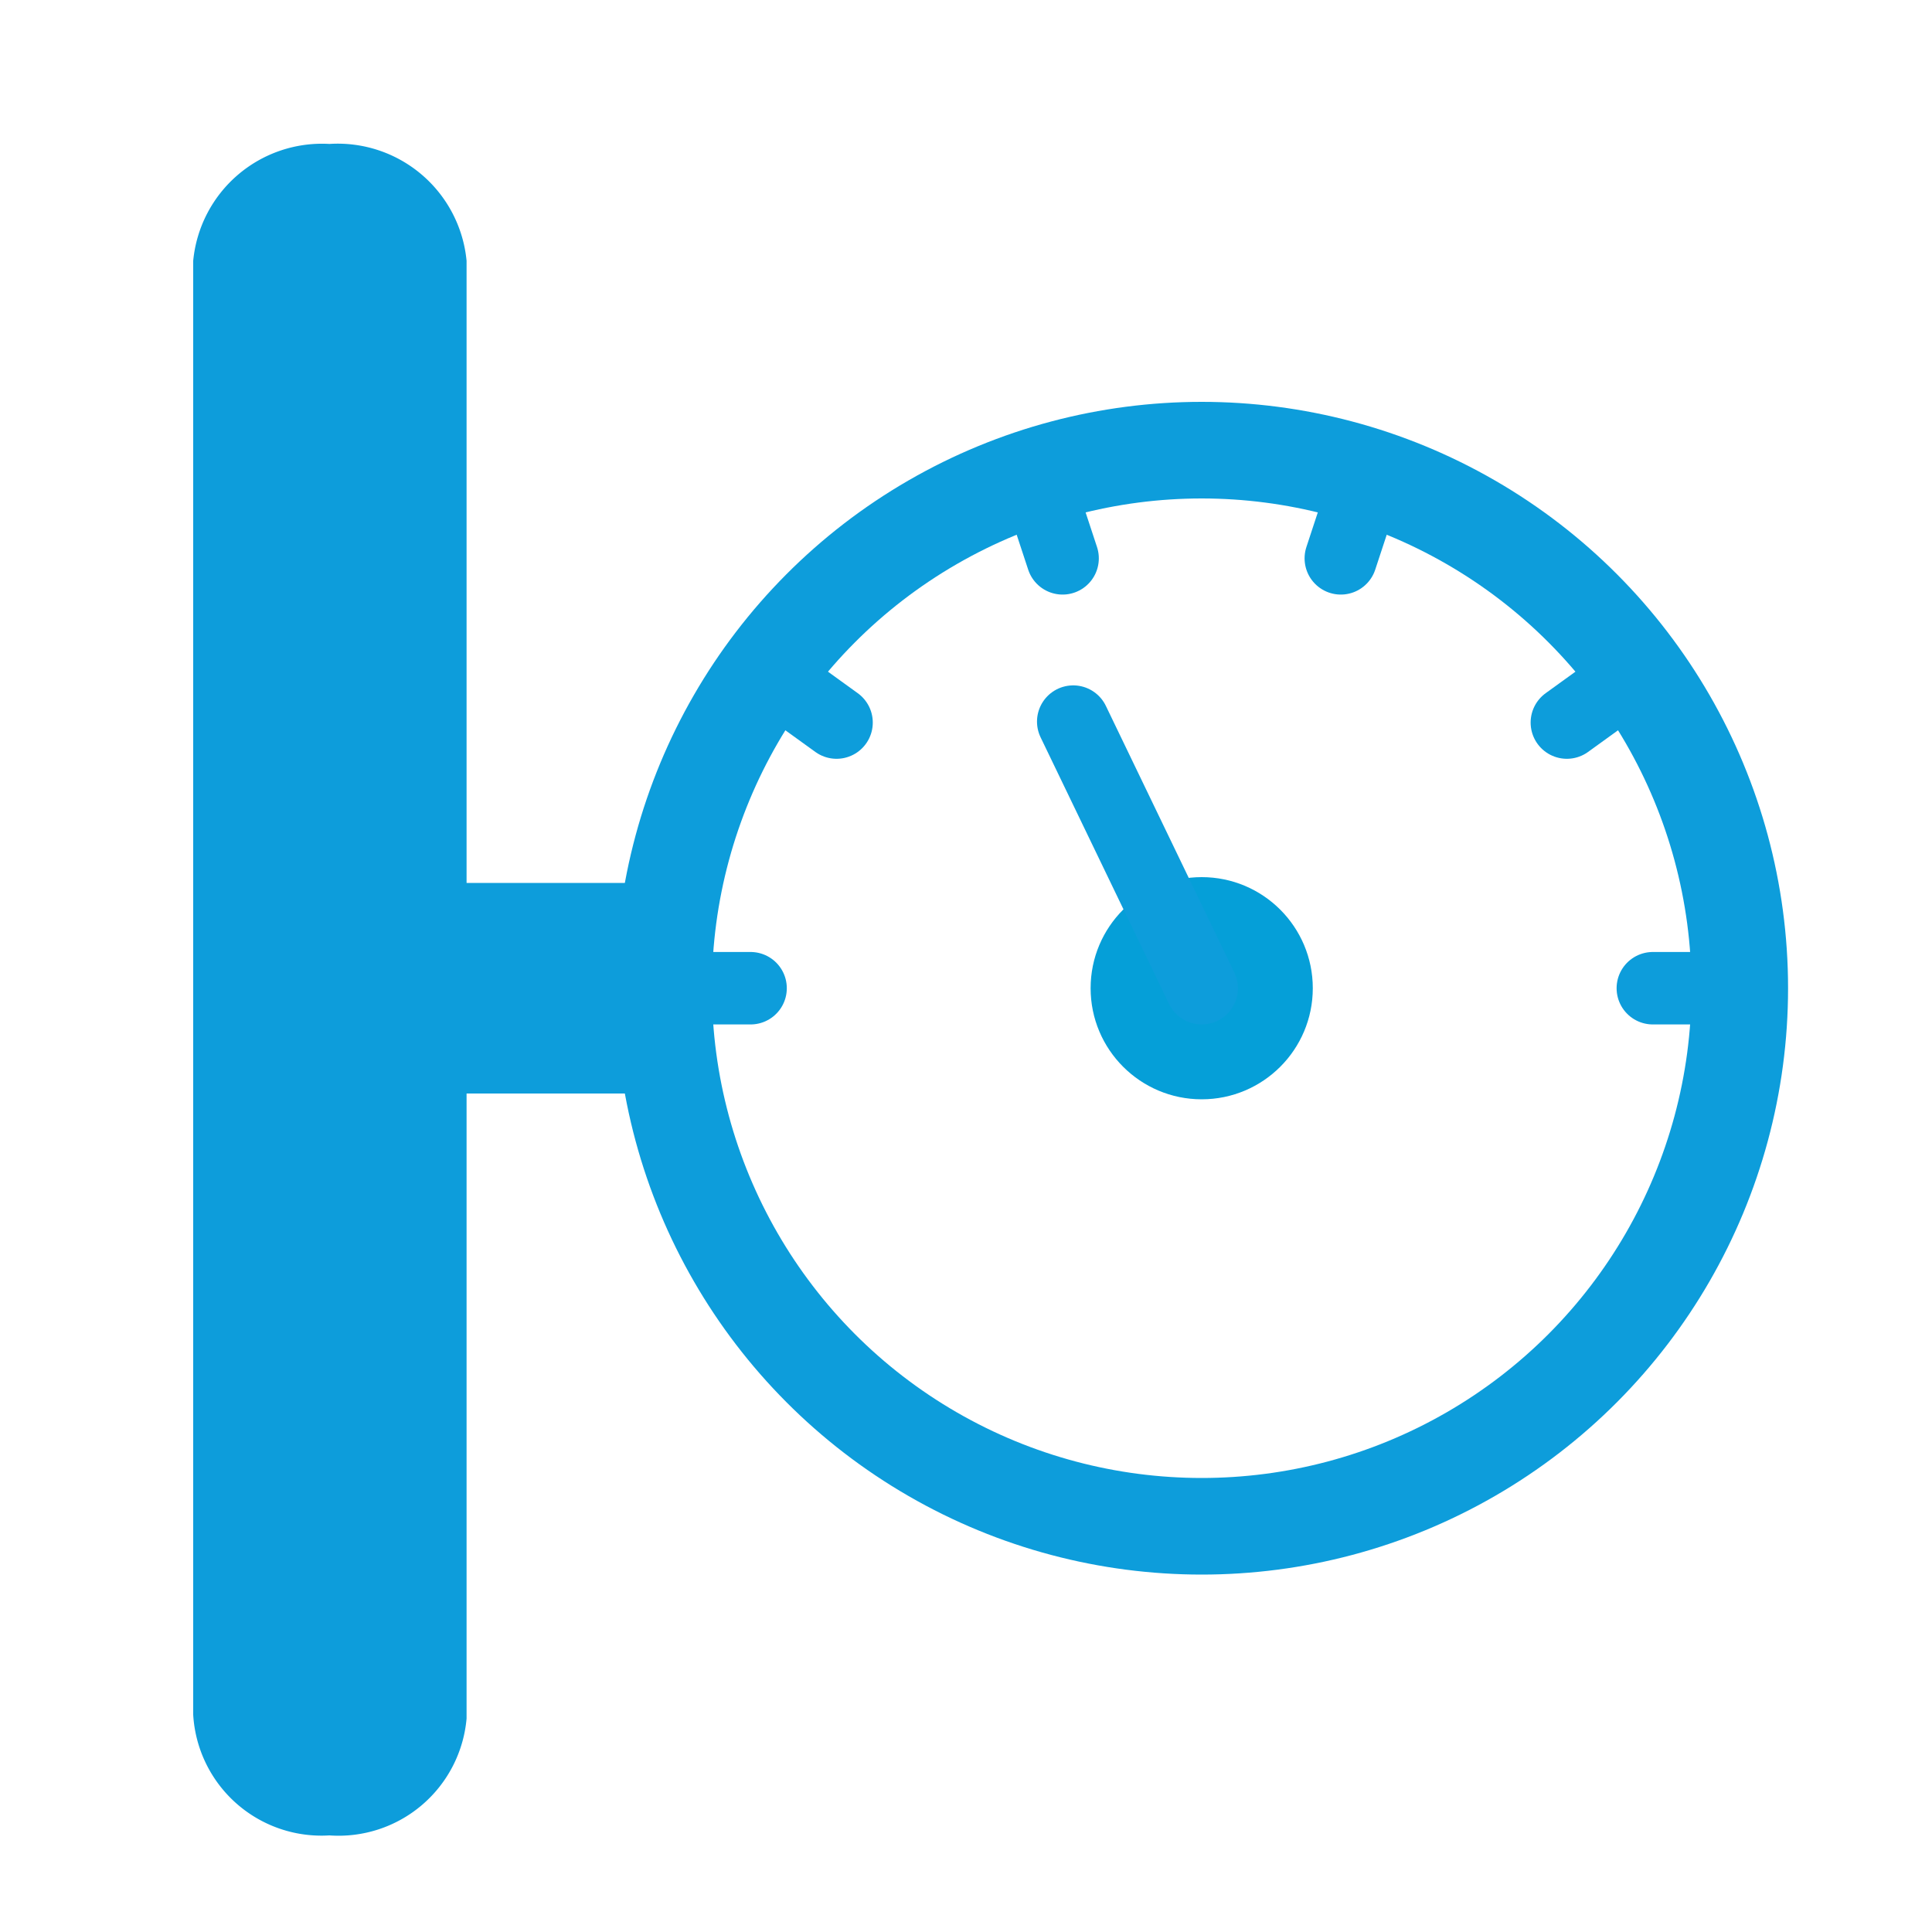
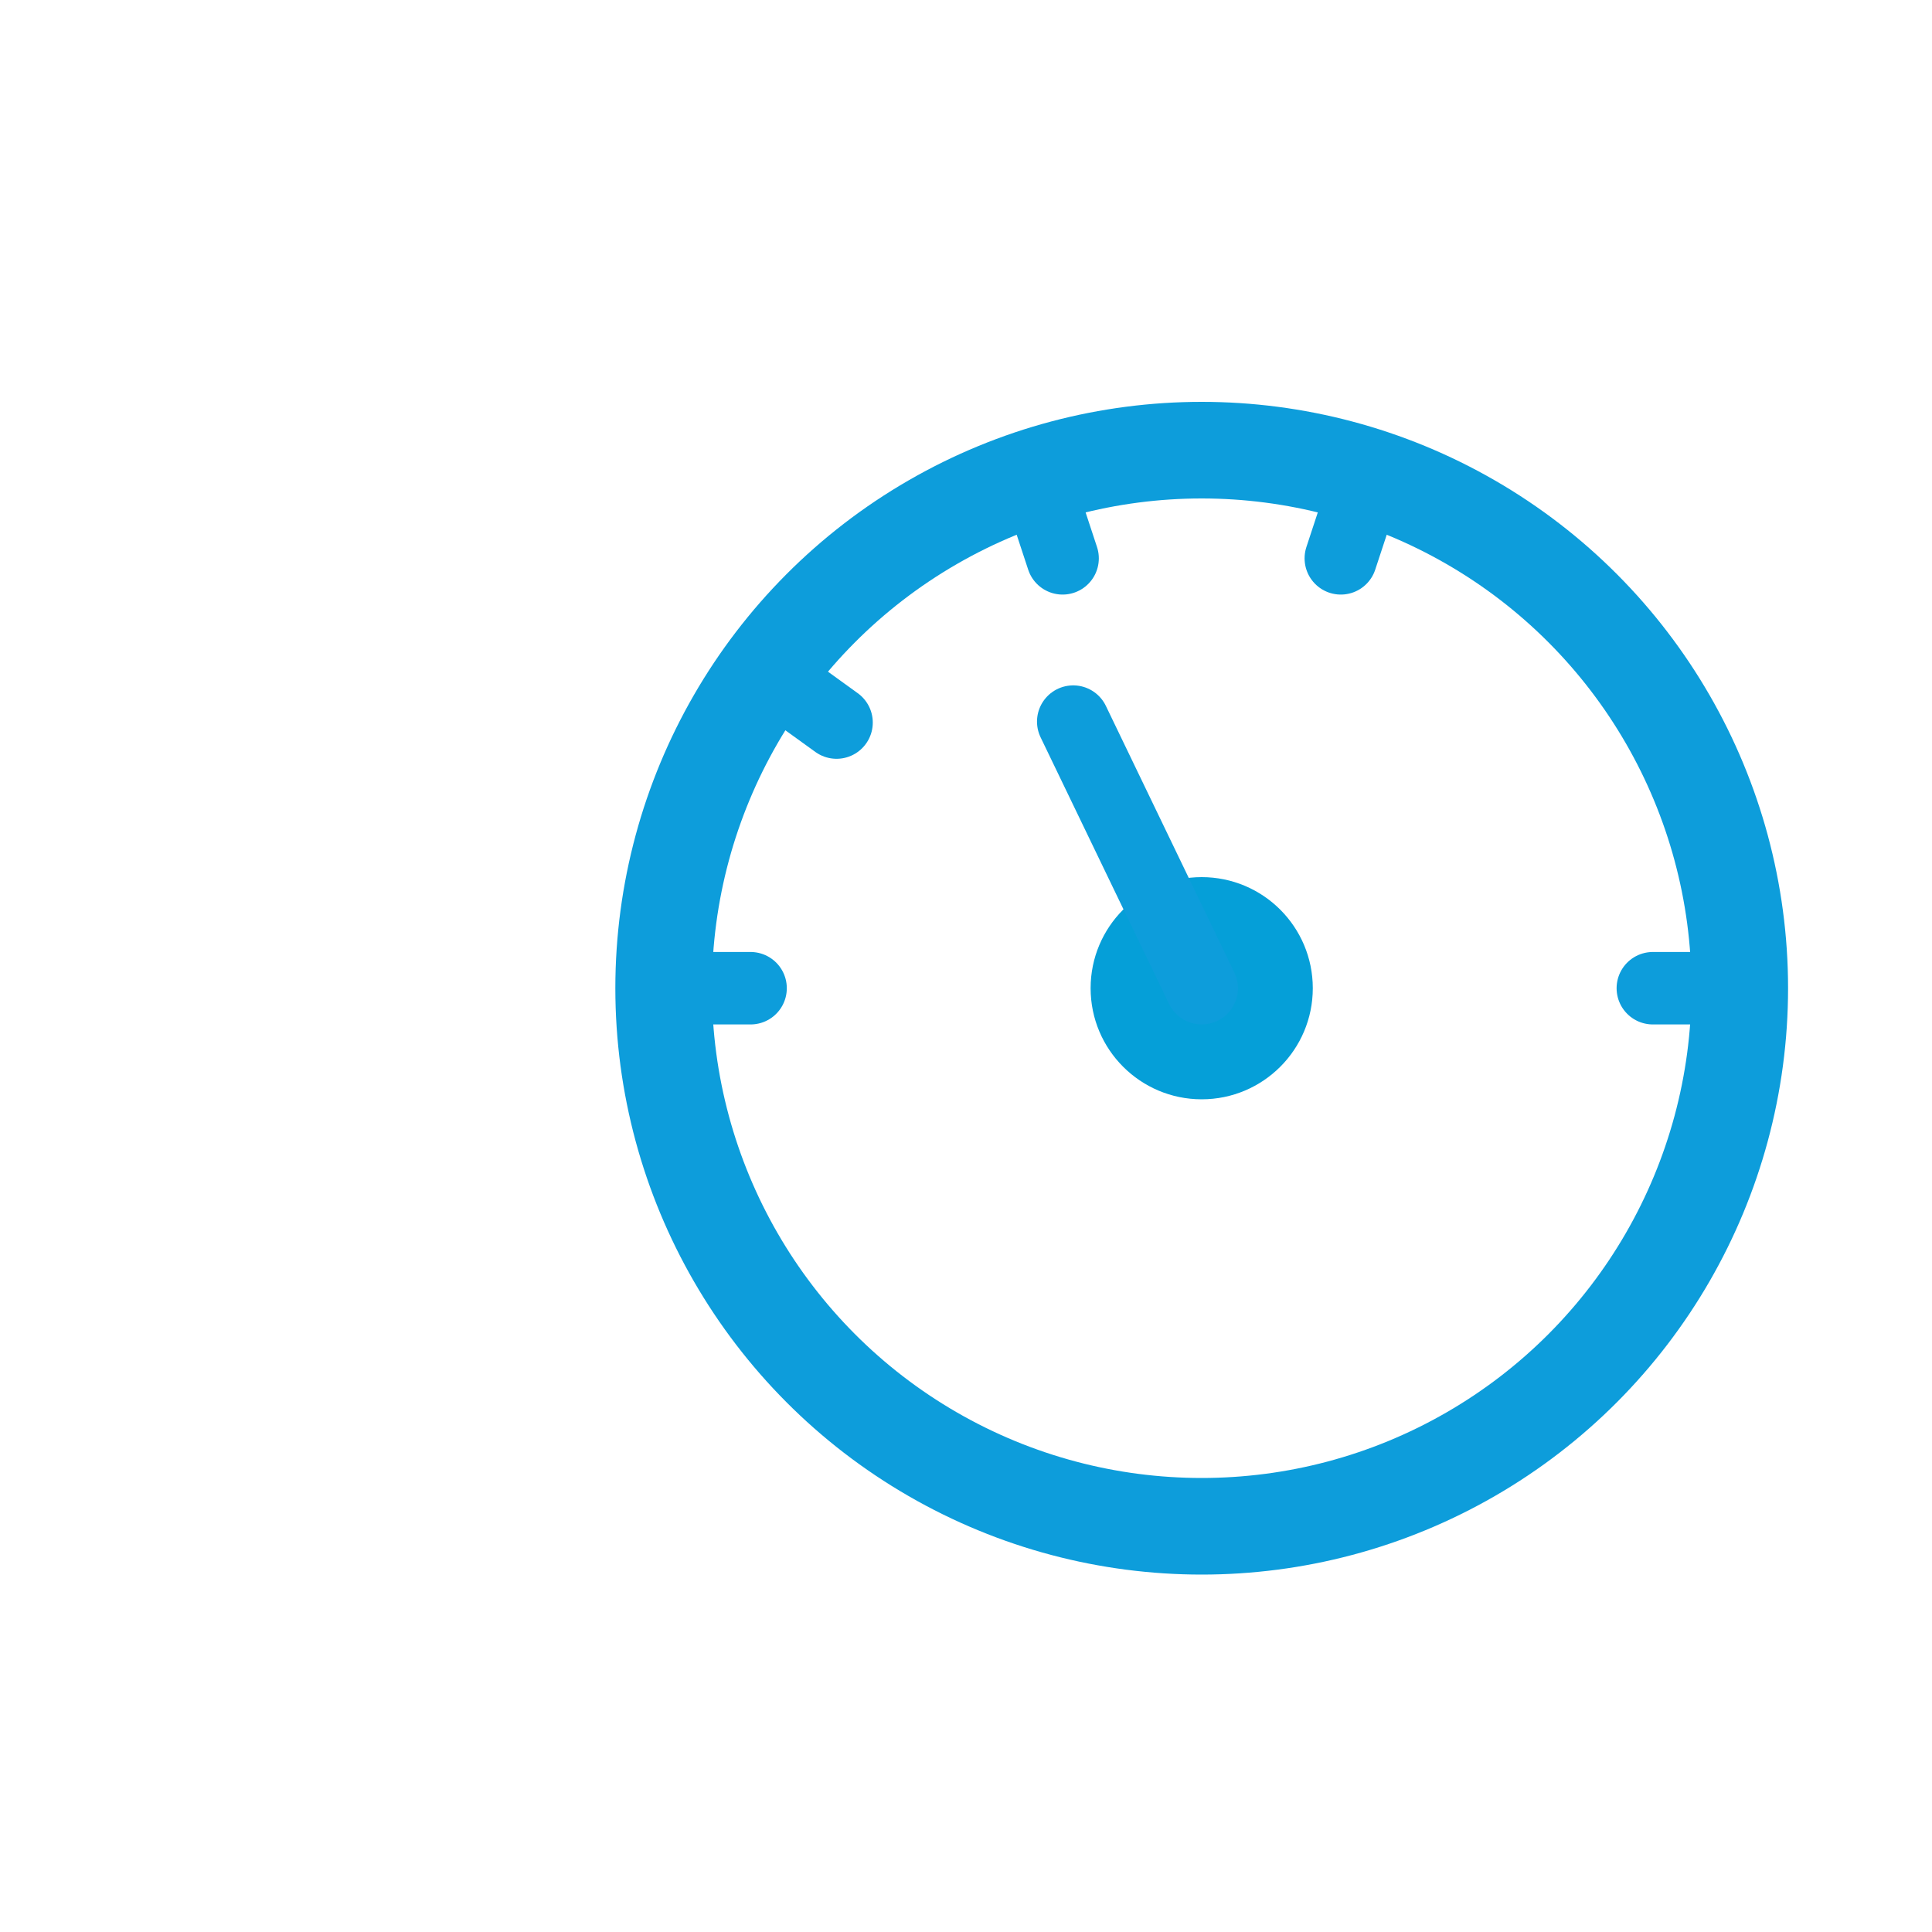
<svg xmlns="http://www.w3.org/2000/svg" height="20" viewBox="0 0 20 20" width="20">
-   <path d="m-313.61-12.05h396.66v171.33h-396.66z" fill="#fff" />
+   <path d="m-313.61-12.05h396.66v171.33h-396.66" fill="#fff" />
  <circle cx="12.44" cy="10.23" fill="none" r="5.57" stroke="#0d9ddb" stroke-linecap="round" stroke-miterlimit="10" />
  <circle cx="12.44" cy="10.23" fill="#059fd8" r="1.15" />
  <path d="m12.44 10.23-1.33-2.76" fill="none" stroke="#0d9ddb" stroke-linecap="round" stroke-miterlimit="10" stroke-width=".75" />
-   <path d="m4.83 11.32h2.43v-2.18h-2.43v-6.44a1.34 1.34 0 0 0 -1.42-1.21 1.34 1.34 0 0 0 -1.41 1.21v15.05a1.33 1.33 0 0 0 1.41 1.25 1.33 1.33 0 0 0 1.42-1.21z" fill="#0d9ddb" />
  <g fill="none" stroke="#0d9ddb" stroke-linecap="round" stroke-miterlimit="10" stroke-width=".75">
    <path d="m6.87 10.23h.9" />
    <path d="m7.94 6.96.72.52" />
    <path d="m10.72 4.93.28.85" />
    <path d="m14.16 4.93-.28.85" />
-     <path d="m16.94 6.96-.72.52" />
    <path d="m18.01 10.23h-.9" />
  </g>
</svg>